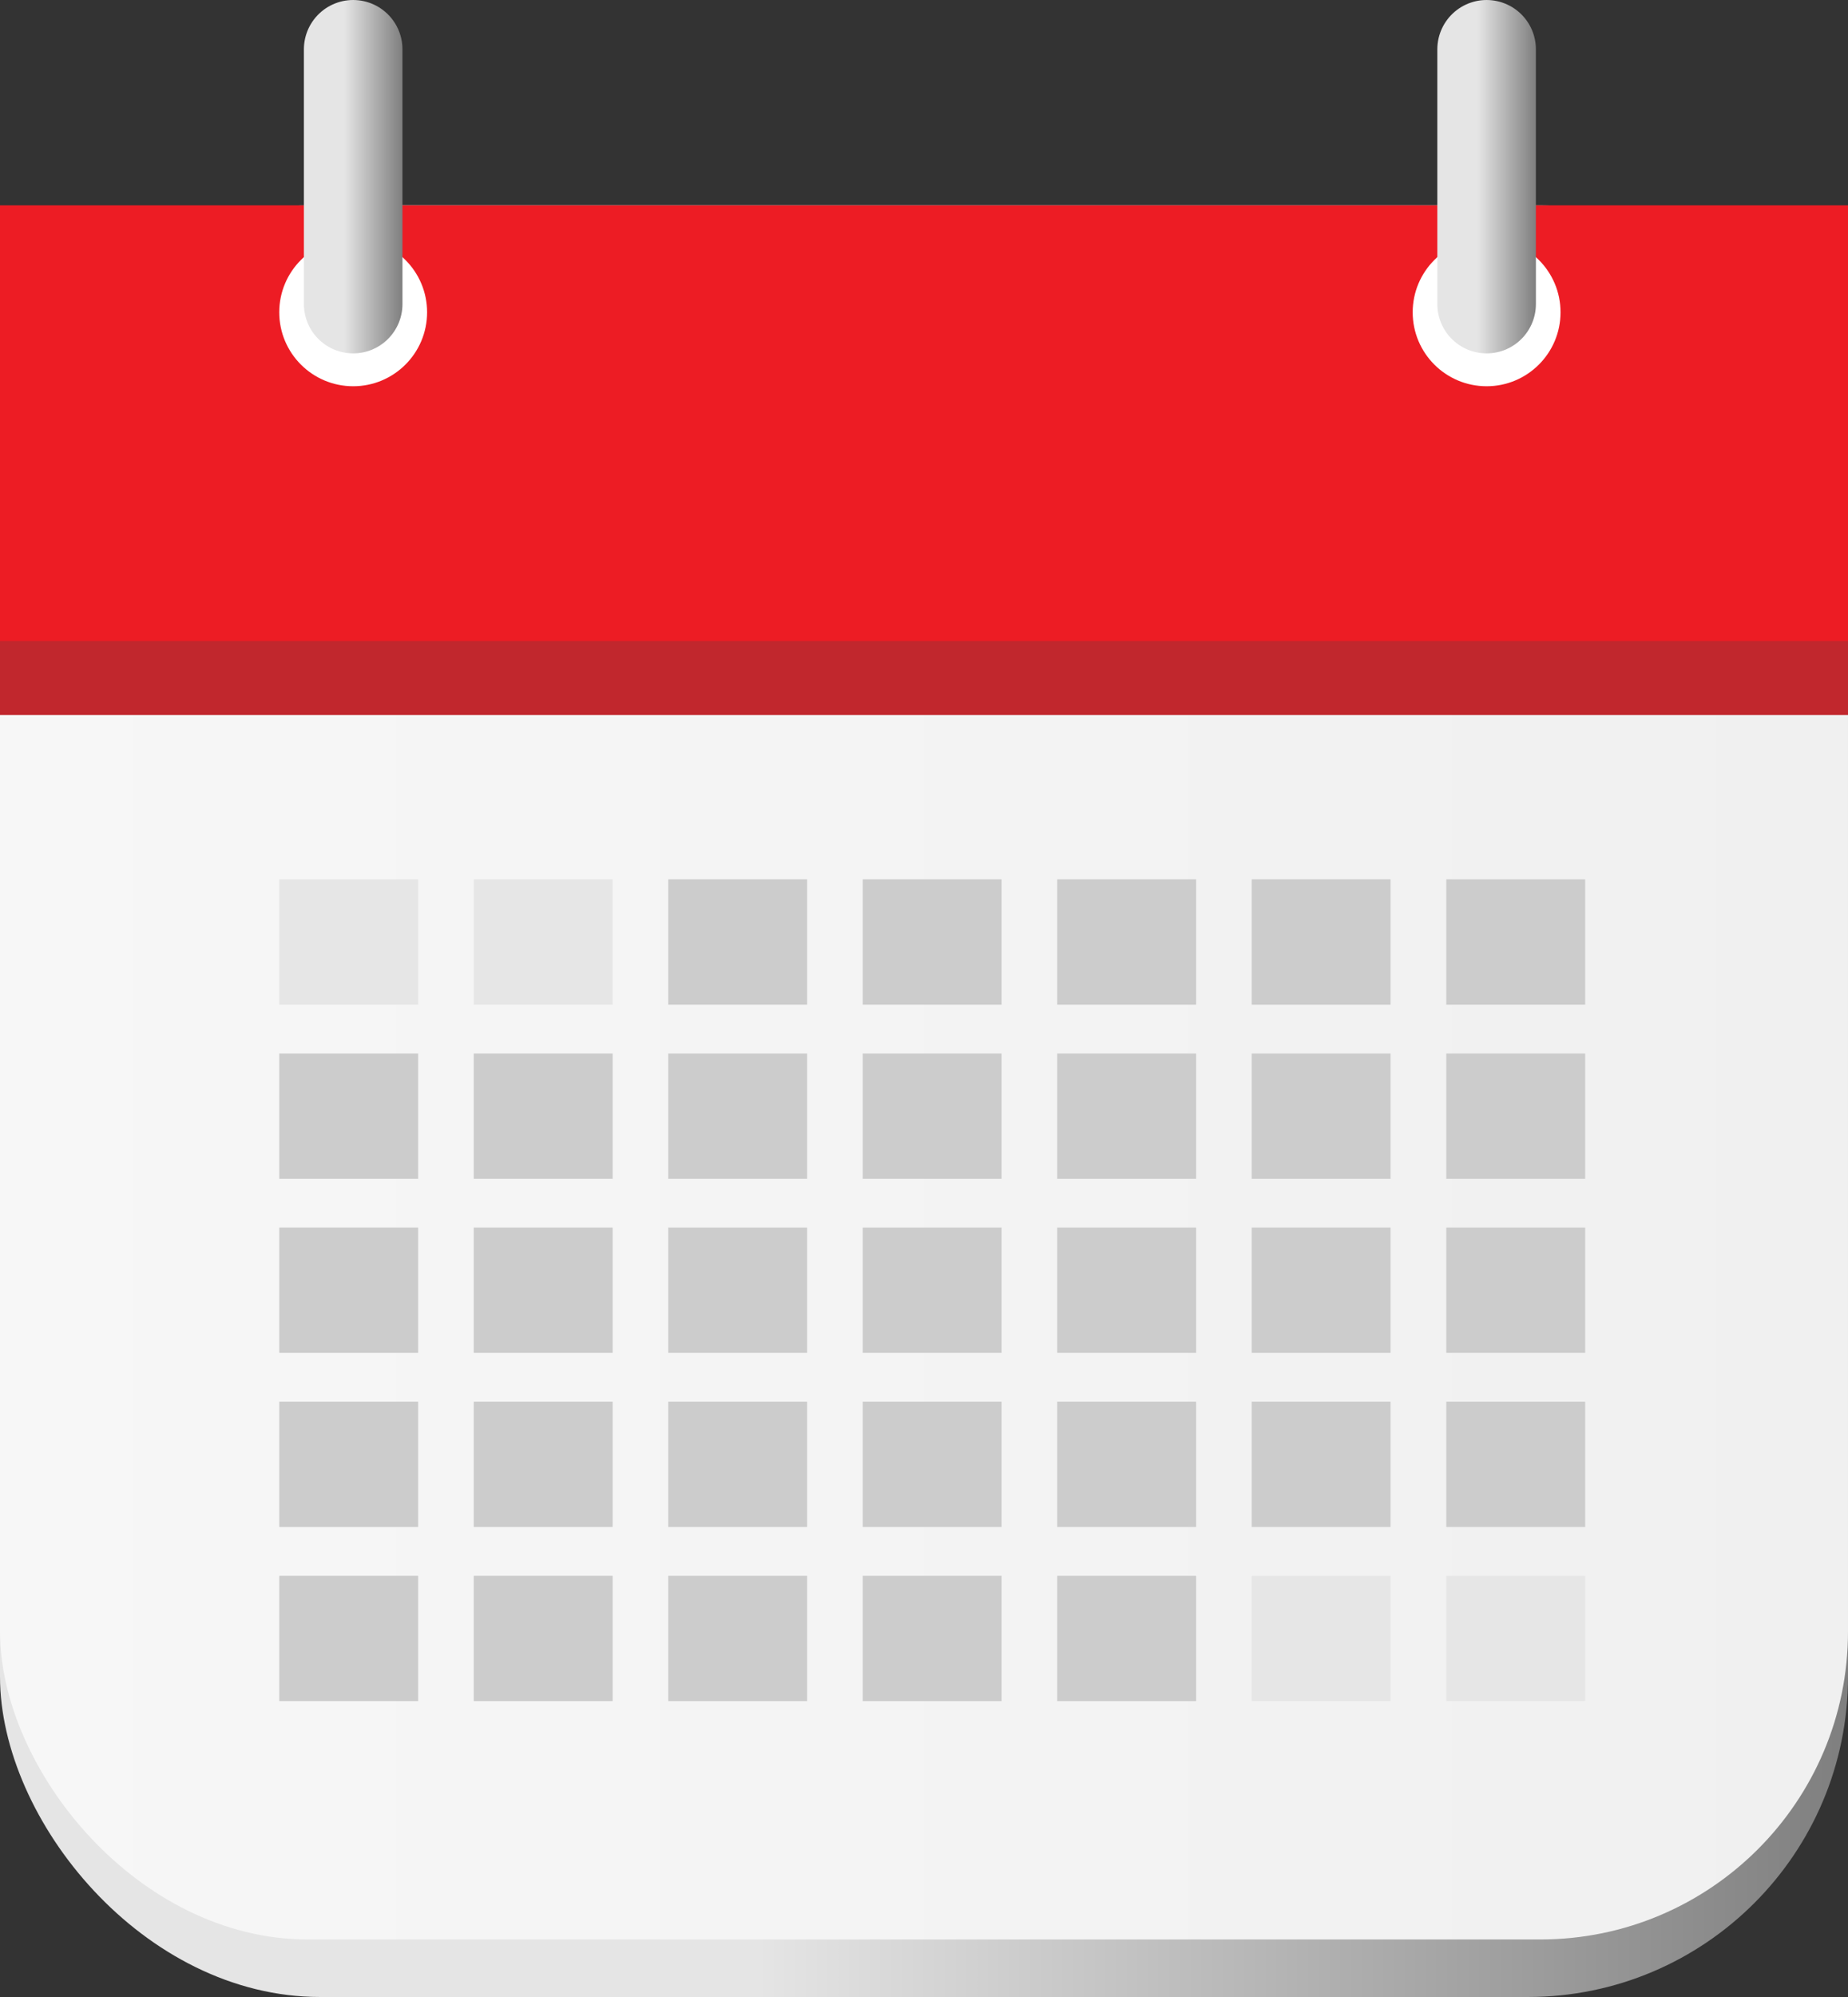
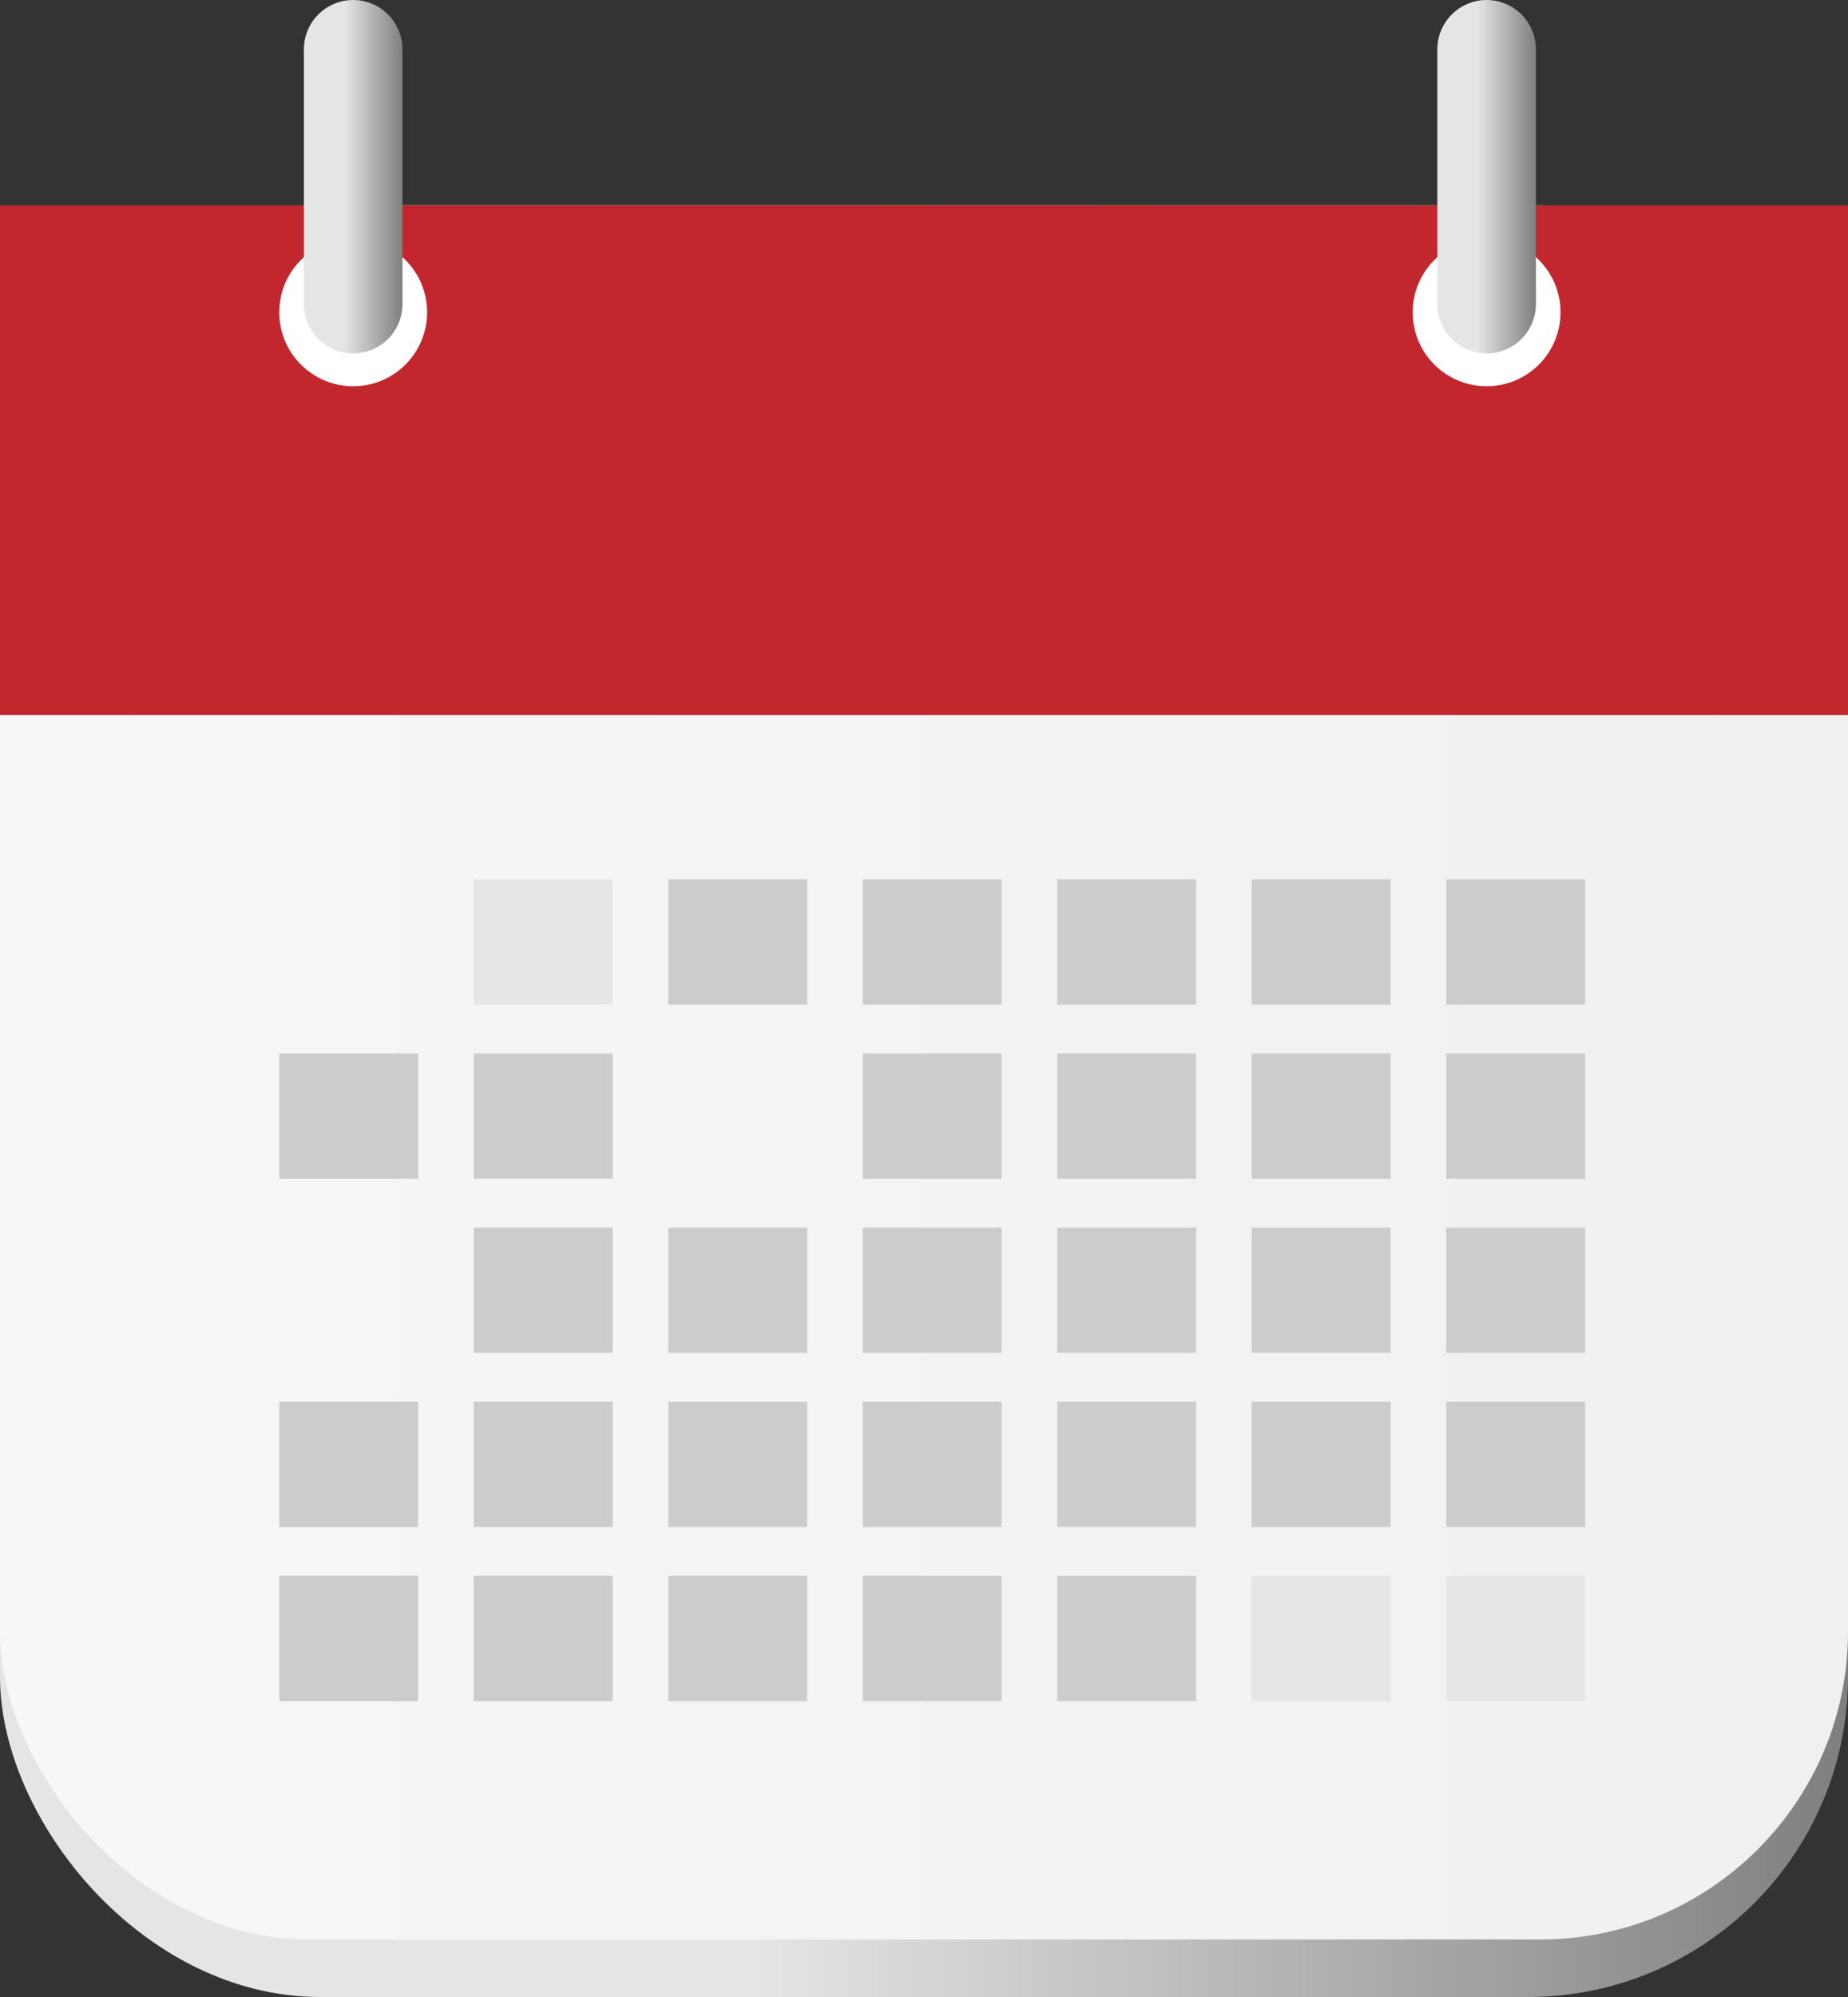
<svg xmlns="http://www.w3.org/2000/svg" xmlns:xlink="http://www.w3.org/1999/xlink" viewBox="0 0 225 243">
  <rect x="0" y="0" width="225" height="243" fill="#333333" stroke="none" />
  <defs>
    <style>.cls-1{fill:url(#New_Gradient_Swatch_1);}.cls-2{fill:url(#linear-gradient);}.cls-3{fill:#c1272d;}.cls-4{fill:#ed1c24;}.cls-5{fill:#fff;}.cls-6,.cls-7{fill:none;stroke-linecap:round;stroke-miterlimit:10;stroke-width:12px;}.cls-6{stroke:url(#New_Gradient_Swatch_1-2);}.cls-7{stroke:url(#New_Gradient_Swatch_1-3);}.cls-8{fill:#e6e6e6;}.cls-9{fill:#ccc;}</style>
    <linearGradient id="New_Gradient_Swatch_1" y1="134" x2="225" y2="134" gradientUnits="userSpaceOnUse">
      <stop offset="0.41" stop-color="#e5e5e5" />
      <stop offset="1" stop-color="#7f7f7f" />
    </linearGradient>
    <linearGradient id="linear-gradient" y1="130.5" x2="225" y2="130.5" gradientUnits="userSpaceOnUse">
      <stop offset="0" stop-color="#f7f7f7" />
      <stop offset="1" stop-color="#f0f0f0" />
    </linearGradient>
    <linearGradient id="New_Gradient_Swatch_1-2" x1="37" y1="21.5" x2="49" y2="21.5" xlink:href="#New_Gradient_Swatch_1" />
    <linearGradient id="New_Gradient_Swatch_1-3" x1="175" y1="21.5" x2="187" y2="21.5" xlink:href="#New_Gradient_Swatch_1" />
  </defs>
  <g id="Layer_2" data-name="Layer 2">
    <g id="Layer_1-2" data-name="Layer 1">
      <rect class="cls-1" y="25" width="225" height="218" rx="38.98" />
      <rect class="cls-2" y="25" width="225" height="211" rx="37.47" />
      <rect class="cls-3" y="25" width="225" height="62" />
-       <rect class="cls-4" y="25" width="225" height="53" />
      <circle class="cls-5" cx="43" cy="38" r="9" />
      <line class="cls-6" x1="43" y1="6" x2="43" y2="37" />
      <circle class="cls-5" cx="181" cy="38" r="9" />
      <line class="cls-7" x1="181" y1="6" x2="181" y2="37" />
-       <rect class="cls-8" x="34" y="107" width="16.91" height="15.25" />
      <rect class="cls-8" x="57.68" y="107" width="16.91" height="15.25" />
      <rect class="cls-9" x="81.36" y="107" width="16.91" height="15.25" />
      <rect class="cls-9" x="105.04" y="107" width="16.91" height="15.25" />
      <rect class="cls-9" x="128.72" y="107" width="16.91" height="15.25" />
      <rect class="cls-9" x="152.4" y="107" width="16.91" height="15.25" />
      <rect class="cls-9" x="176.09" y="107" width="16.91" height="15.25" />
      <rect class="cls-9" x="34" y="128.19" width="16.91" height="15.25" />
      <rect class="cls-9" x="57.68" y="128.19" width="16.91" height="15.25" />
-       <rect class="cls-9" x="81.36" y="128.19" width="16.91" height="15.25" />
      <rect class="cls-9" x="105.04" y="128.19" width="16.91" height="15.25" />
      <rect class="cls-9" x="128.72" y="128.19" width="16.91" height="15.25" />
      <rect class="cls-9" x="152.4" y="128.19" width="16.91" height="15.25" />
      <rect class="cls-9" x="176.09" y="128.19" width="16.91" height="15.25" />
-       <rect class="cls-9" x="34" y="149.37" width="16.91" height="15.25" />
      <rect class="cls-9" x="57.68" y="149.37" width="16.91" height="15.25" />
      <rect class="cls-9" x="81.36" y="149.37" width="16.91" height="15.25" />
      <rect class="cls-9" x="105.04" y="149.37" width="16.91" height="15.25" />
      <rect class="cls-9" x="128.72" y="149.37" width="16.91" height="15.25" />
      <rect class="cls-9" x="152.4" y="149.37" width="16.91" height="15.25" />
      <rect class="cls-9" x="176.09" y="149.37" width="16.91" height="15.25" />
      <rect class="cls-9" x="34" y="170.56" width="16.91" height="15.25" />
      <rect class="cls-9" x="57.68" y="170.56" width="16.91" height="15.25" />
      <rect class="cls-9" x="81.36" y="170.56" width="16.91" height="15.25" />
      <rect class="cls-9" x="105.04" y="170.56" width="16.91" height="15.25" />
      <rect class="cls-9" x="128.72" y="170.56" width="16.91" height="15.25" />
      <rect class="cls-9" x="152.4" y="170.56" width="16.91" height="15.25" />
      <rect class="cls-9" x="176.09" y="170.56" width="16.91" height="15.25" />
      <rect class="cls-9" x="34" y="191.75" width="16.91" height="15.25" />
      <rect class="cls-9" x="57.68" y="191.75" width="16.91" height="15.25" />
      <rect class="cls-9" x="81.36" y="191.75" width="16.91" height="15.25" />
      <rect class="cls-9" x="105.04" y="191.75" width="16.91" height="15.25" />
      <rect class="cls-9" x="128.72" y="191.75" width="16.91" height="15.25" />
      <rect class="cls-8" x="152.4" y="191.75" width="16.91" height="15.25" />
      <rect class="cls-8" x="176.09" y="191.75" width="16.91" height="15.25" />
    </g>
  </g>
</svg>